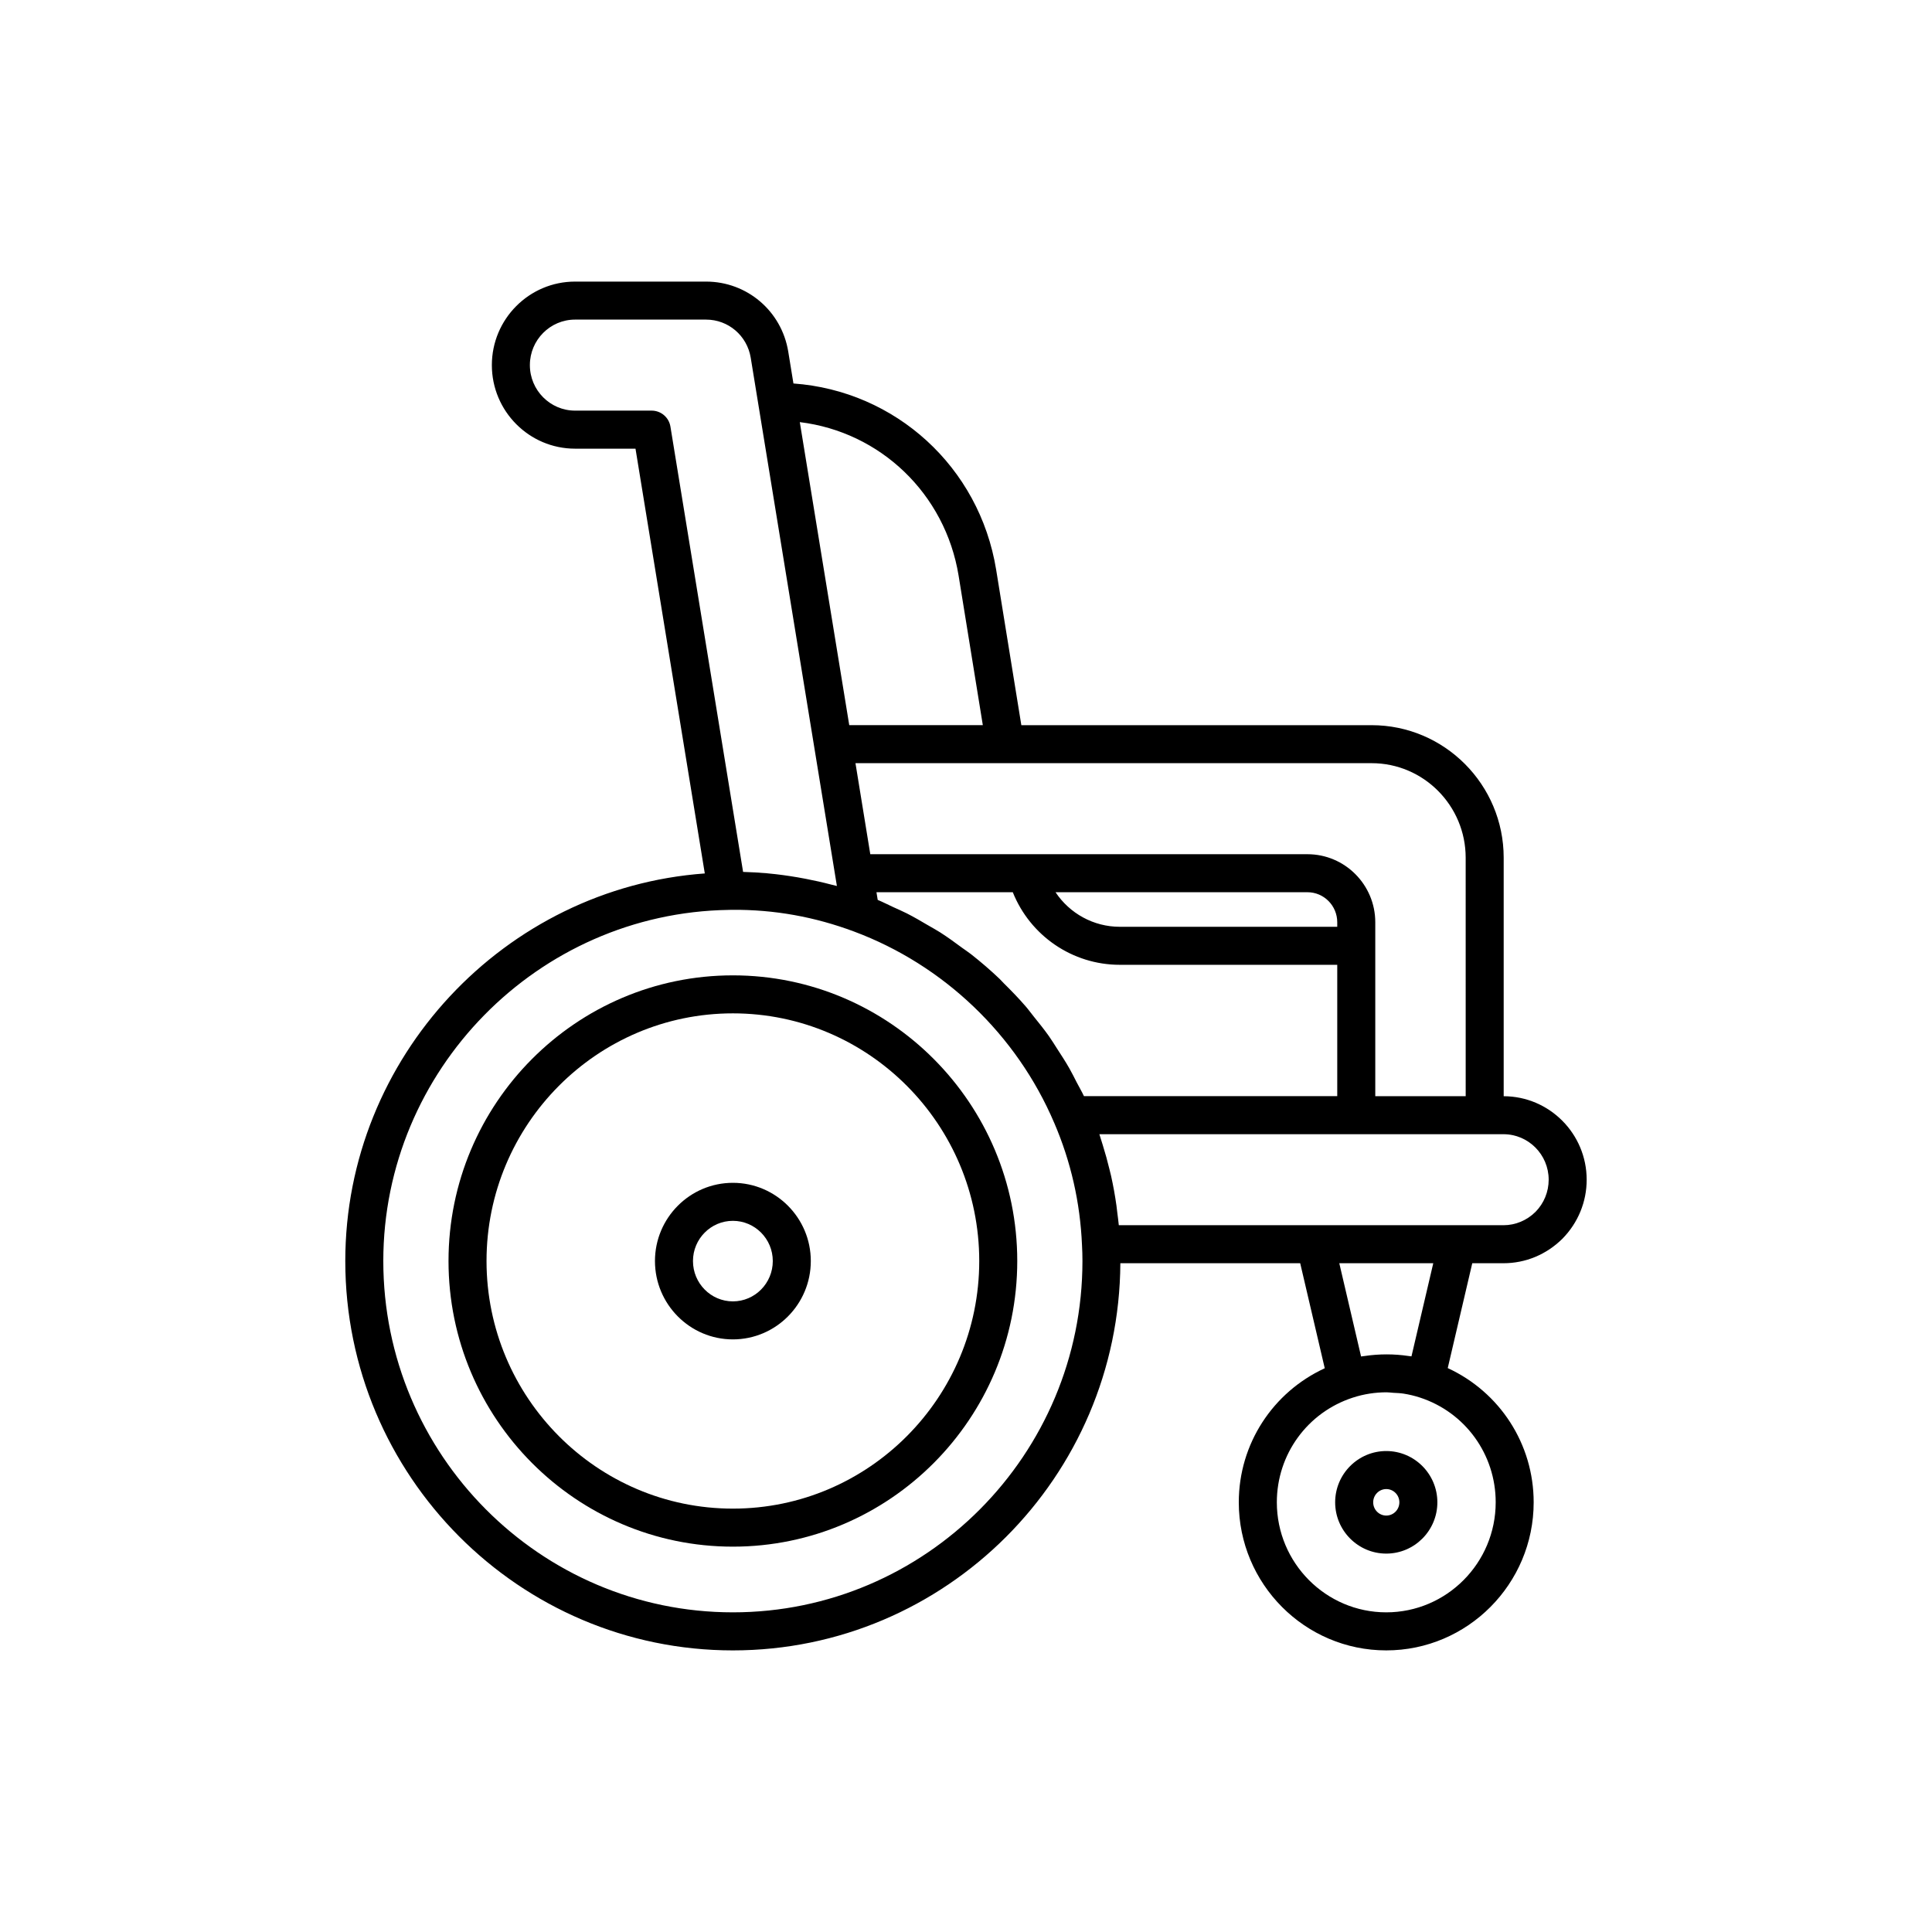
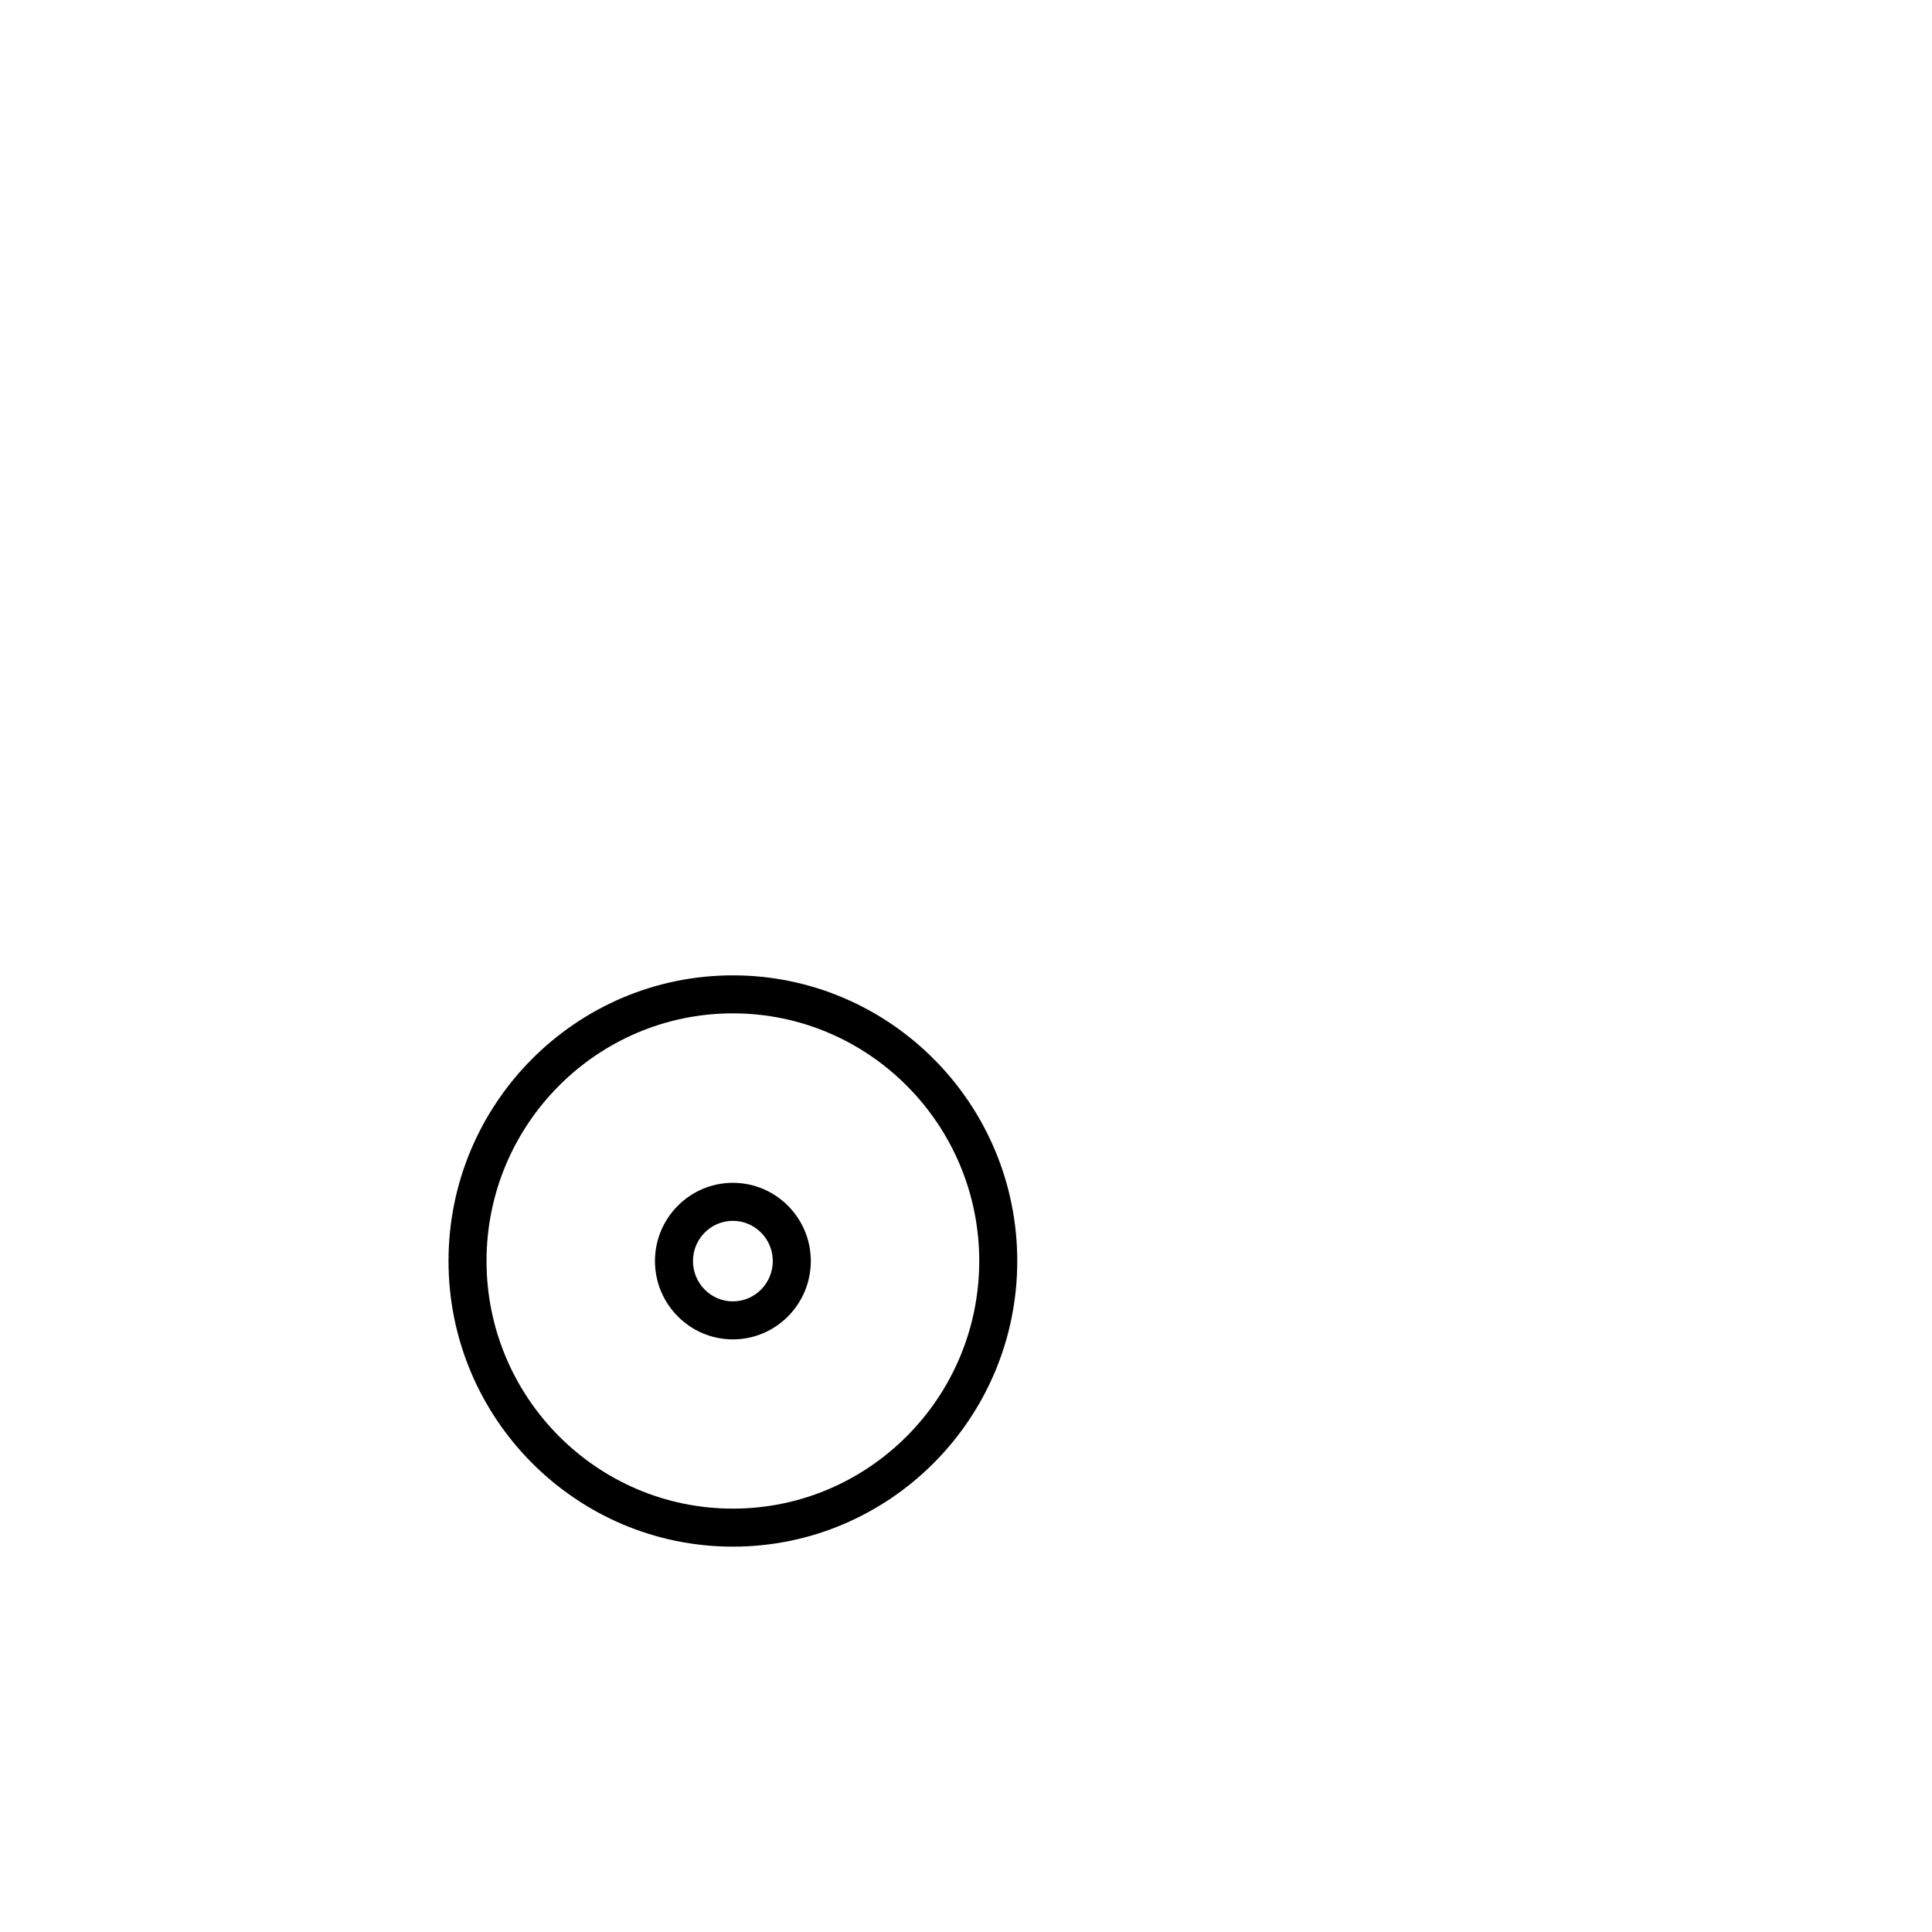
<svg xmlns="http://www.w3.org/2000/svg" fill="#000000" width="800px" height="800px" version="1.1" viewBox="144 144 512 512">
  <g>
    <path d="m338.22 457.46c-11.387 0-20.648 9.297-20.648 20.727 0 11.449 9.266 20.766 20.648 20.766 11.391 0 20.652-9.32 20.652-20.766 0.004-11.43-9.262-20.727-20.652-20.727zm0 31.418c-5.832 0-10.574-4.797-10.574-10.691 0-5.875 4.742-10.652 10.574-10.652 5.836 0 10.578 4.777 10.578 10.652 0 5.894-4.742 10.691-10.578 10.691z" />
    <path d="m338.22 402.48c-41.555 0-75.359 33.957-75.359 75.699 0 41.742 33.805 75.699 75.359 75.699 41.555 0 75.363-33.957 75.363-75.699 0-41.742-33.809-75.699-75.363-75.699zm0 141.32c-36 0-65.285-29.438-65.285-65.625s29.285-65.625 65.285-65.625 65.289 29.438 65.289 65.625c0 36.191-29.289 65.625-65.289 65.625z" />
-     <path d="m542.43 478.77c5.852 0 11.387-2.293 15.641-6.508 4.137-4.215 6.414-9.766 6.414-15.625 0-12.184-9.859-22.094-21.992-22.129v-63.195c0-19.375-15.695-35.133-34.992-35.133h-92.836l-6.676-41.215c-4.445-27.266-26.695-47.387-53.719-49.34l-1.379-8.465c-1.77-10.742-10.934-18.535-21.777-18.535h-34.715c-12.156 0-22.051 9.93-22.051 22.137s9.895 22.141 22.051 22.141h16.016l18.363 112.57c-53.027 3.852-95.273 48.68-95.273 102.71 0 56.898 46.074 103.19 102.71 103.19 56.441 0 102.37-45.973 102.69-102.6h47.664l6.504 27.828c-13.766 6.352-22.781 20.051-22.781 35.531 0 21.633 17.531 39.238 39.074 39.238s39.074-17.605 39.074-39.238c0-15.504-9.012-29.219-22.773-35.574l6.5-27.785zm-132.05-132.52h97.125c13.738 0 24.914 11.242 24.914 25.059l0.004 63.188h-23.961v-46.09c0-9.941-8.062-18.031-17.973-18.031l-74.449-0.004h-41.406l-3.926-24.121zm88.004 42.156v1.207l-57.625-0.004c-6.984 0-13.309-3.559-17.031-9.16h66.762c4.352 0 7.894 3.566 7.894 7.957zm-100.34-91.828 6.414 39.598h-35.398l-13.105-80.309c21.293 2.594 38.535 18.918 42.09 40.711zm-76.375-39.531c-0.398-2.434-2.504-4.227-4.973-4.227h-20.297c-6.602 0-11.977-5.41-11.977-12.062 0-6.648 5.371-12.059 11.977-12.059h34.715c5.891 0 10.867 4.246 11.832 10.09l22.84 140.01c-0.105-0.031-0.215-0.051-0.32-0.078-0.383-0.105-0.773-0.188-1.16-0.285-2.254-0.598-4.527-1.102-6.816-1.543-0.711-0.137-1.422-0.27-2.133-0.391-2.562-0.434-5.137-0.797-7.738-1.031-0.102-0.008-0.199-0.027-0.301-0.035-2.121-0.188-4.25-0.309-6.391-0.367zm16.551 314.24c-51.078 0-92.641-41.77-92.641-93.109 0-50.523 40.887-92.254 91.496-93.043 0.266-0.02 0.543-0.023 0.816-0.023 11.387-0.098 22.102 1.895 32.434 5.75 5.938 2.215 11.598 5.031 16.902 8.371 10.613 6.684 19.812 15.473 26.98 25.773 3.582 5.148 6.656 10.676 9.145 16.508 0.004 0.008 0.008 0.012 0.012 0.02 4.418 10.254 6.898 21.152 7.375 32.41 0 0.023 0 0.055 0.004 0.078 0.078 1.359 0.117 2.762 0.117 4.156 0.004 51.34-41.555 93.109-92.641 93.109zm91.164-140.36c-0.664-1.293-1.305-2.594-2.023-3.852-0.988-1.734-2.074-3.398-3.156-5.066-0.742-1.145-1.445-2.312-2.234-3.426-1.25-1.766-2.606-3.445-3.965-5.125-0.746-0.922-1.434-1.887-2.211-2.781-1.832-2.121-3.781-4.133-5.777-6.098-0.383-0.379-0.727-0.797-1.117-1.168-2.422-2.309-4.957-4.492-7.594-6.559-0.75-0.59-1.559-1.102-2.328-1.668-1.922-1.426-3.856-2.836-5.875-4.125-1.047-0.668-2.152-1.25-3.223-1.883-1.82-1.074-3.641-2.141-5.531-3.102-1.199-0.609-2.441-1.137-3.668-1.699-1.363-0.625-2.688-1.324-4.078-1.891l-0.141-0.855-0.191-1.184h36.125c4.602 11.5 15.758 19.238 28.359 19.238h57.629v34.809h-67.125c-0.57-1.223-1.258-2.371-1.875-3.566zm110.99 111.2c0 16.078-13.008 29.16-29 29.16-15.988 0-29-13.082-29-29.16 0-12.684 8.094-23.832 20.141-27.742 2.918-0.953 5.961-1.41 8.961-1.41 0.59 0.004 1.16 0.098 1.742 0.133 0.91 0.055 1.832 0.074 2.723 0.215 1.469 0.23 2.902 0.57 4.293 1.023h0.008c12.047 3.91 20.133 15.074 20.133 27.781zm-41.449-63.359h24.906l-5.777 24.684c-0.125-0.02-0.25-0.027-0.375-0.047-0.148-0.023-0.293-0.035-0.441-0.055-3.769-0.559-7.699-0.57-11.547 0-0.145 0.02-0.289 0.035-0.434 0.055-0.184 0.031-0.375 0.039-0.559 0.074zm-6.352-10.074h-52.078c-0.098-1.102-0.262-2.191-0.395-3.289-0.074-0.613-0.133-1.23-0.219-1.84-0.371-2.66-0.844-5.301-1.426-7.91-0.129-0.582-0.289-1.156-0.426-1.738-0.523-2.172-1.117-4.324-1.785-6.457-0.199-0.641-0.387-1.281-0.598-1.918-0.105-0.32-0.191-0.648-0.301-0.965h107.09c6.609 0 11.98 5.41 11.98 12.059 0 3.203-1.254 6.25-3.484 8.516-2.301 2.281-5.324 3.543-8.496 3.543z" />
-     <path d="m497.83 542.13c0 7.492 6.078 13.59 13.543 13.59 7.469 0 13.543-6.098 13.543-13.59 0-7.492-6.078-13.59-13.543-13.59s-13.543 6.098-13.543 13.59zm17.016 0c0 1.938-1.555 3.512-3.469 3.512-1.914 0-3.469-1.574-3.469-3.512s1.555-3.512 3.469-3.512c1.914 0 3.469 1.574 3.469 3.512z" />
  </g>
</svg>